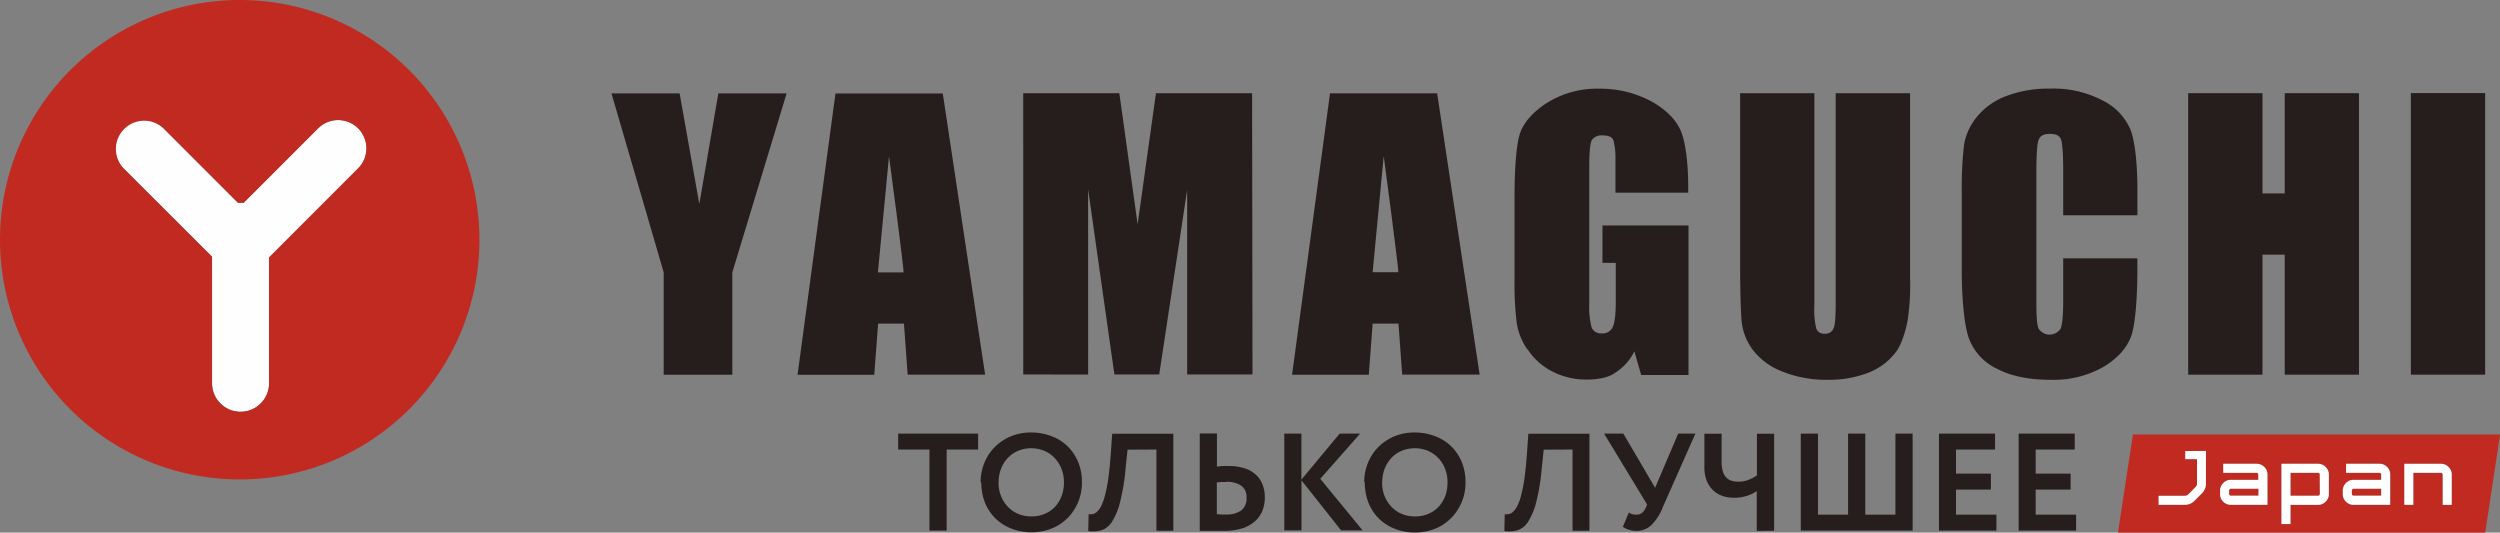
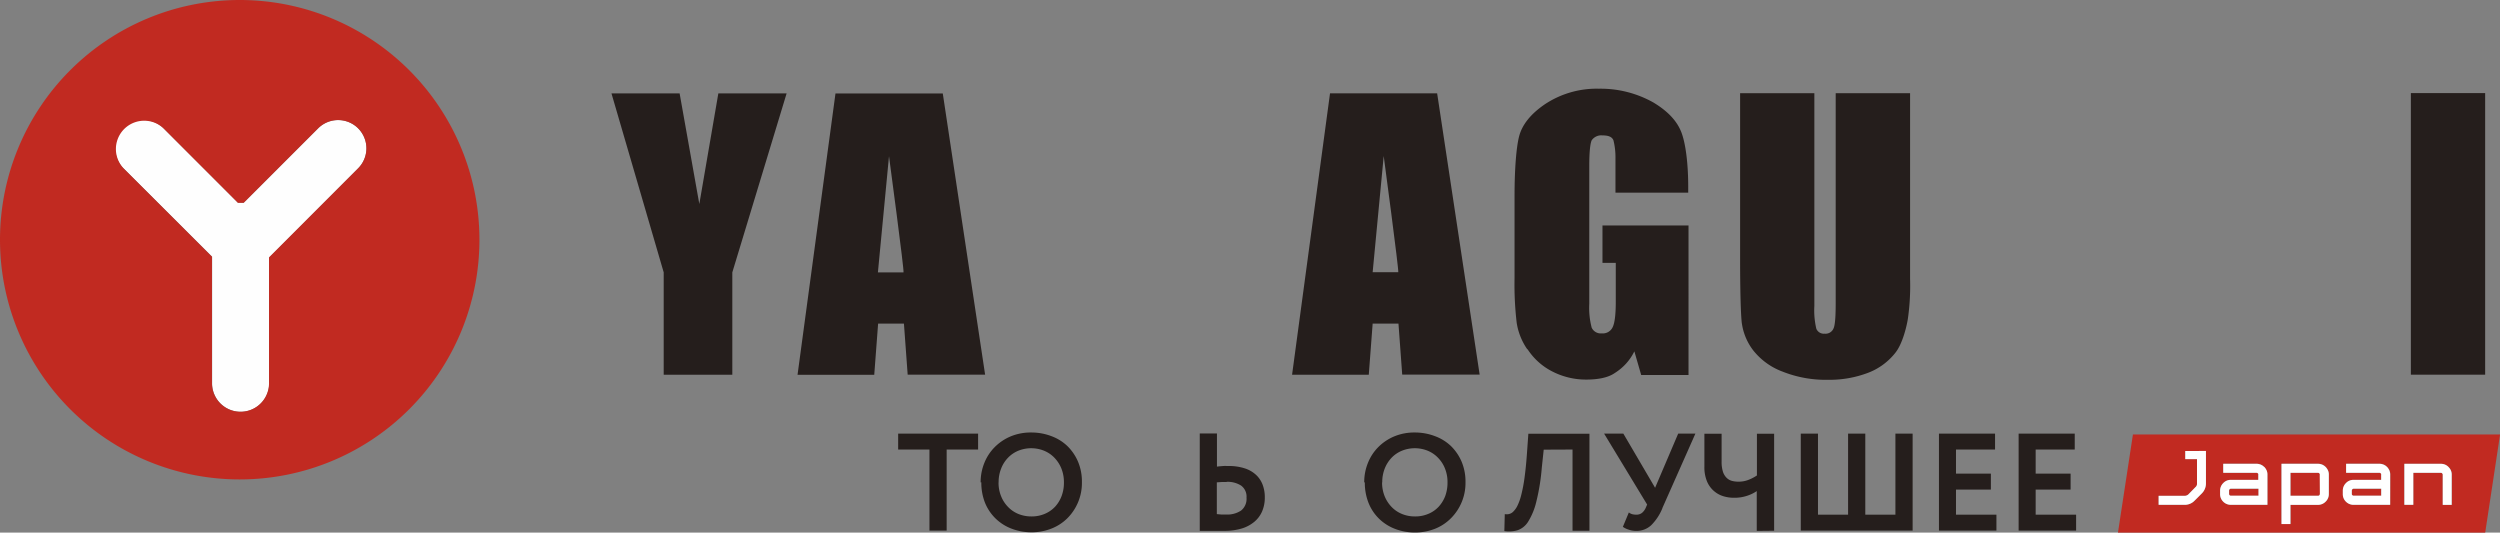
<svg xmlns="http://www.w3.org/2000/svg" id="Слой_7" data-name="Слой 7" viewBox="0 0 581.1 123.8">
  <rect x="0" y="0" width="581.1" height="123.8" fill="#808080" stroke="none" />
  <defs>
    <style>.cls-1{fill:none;}.cls-2{clip-path:url(#clip-path);}.cls-3{clip-path:url(#clip-path-2);}.cls-4{fill:#c12a21;}.cls-5{fill:#fefefe;}.cls-6{fill:#251e1c;}.cls-7{fill:#fff;}</style>
    <clipPath id="clip-path" transform="translate(-15.43 -21.1)">
      <rect class="cls-1" x="12.83" y="17.33" width="588.51" height="131.35" />
    </clipPath>
    <clipPath id="clip-path-2" transform="translate(-15.43 -21.1)">
      <rect class="cls-1" x="12.83" y="17.33" width="588.51" height="131.35" />
    </clipPath>
  </defs>
  <g id="Yamaguchi_Japan" data-name="Yamaguchi Japan">
    <g class="cls-2">
      <g class="cls-3">
        <path class="cls-4" d="M562.55,134.71h6.39v1.64h-6.39a.42.42,0,0,1-.45-.45v-.74a.41.41,0,0,1,.12-.3.46.46,0,0,1,.33-.15m34-12.63-3.46,22.82H507.73l3.48-22.82Zm-68.35,3.85h-4.81v1.89h2.73v5.67a1,1,0,0,1-.35.83L524.11,136a1.3,1.3,0,0,1-.86.36h-6.07v2.08h6.07a3.14,3.14,0,0,0,2.32-1l1.66-1.66a3.26,3.26,0,0,0,.95-2.32Zm14.28,5.51a2.33,2.33,0,0,0-.19-1,3,3,0,0,0-.55-.82,2.44,2.44,0,0,0-1.78-.74H532.2V131h7.74a.39.39,0,0,1,.32.15.47.47,0,0,1,.09.12.42.42,0,0,1,0,.18v1.19H534a2.4,2.4,0,0,0-1.79.74,2.46,2.46,0,0,0-.74,1.79v.74a2.43,2.43,0,0,0,.71,1.78,2.47,2.47,0,0,0,1.82.75h8.47Zm14.28,0a2.33,2.33,0,0,0-.19-1,3,3,0,0,0-.55-.82,2.46,2.46,0,0,0-1.78-.74h-8.48v14h2.08v-4.46h6.4a2.43,2.43,0,0,0,1.78-.75,2.4,2.4,0,0,0,.74-1.78Zm14.28,0a2.33,2.33,0,0,0-.19-1,3,3,0,0,0-.55-.82,2.44,2.44,0,0,0-1.78-.74h-7.74V131h7.74a.39.39,0,0,1,.32.15.47.47,0,0,1,.09.12.42.42,0,0,1,0,.18v1.19h-6.39a2.4,2.4,0,0,0-1.79.74,2.46,2.46,0,0,0-.74,1.79v.74a2.43,2.43,0,0,0,.71,1.78,2.47,2.47,0,0,0,1.82.75H571Zm14.29,0a2.54,2.54,0,0,0-2.53-2.53H574.3v9.52h2.08V131h6.4a.38.38,0,0,1,.32.15.41.41,0,0,1,.12.3v7h2.09Zm-30.77-.3a.37.37,0,0,0-.32-.15h-6.4v5.36h6.4a.41.41,0,0,0,.32-.12.61.61,0,0,0,.12-.33v-4.46a.42.42,0,0,0,0-.18.47.47,0,0,0-.09-.12m-20.88,3.72a.41.41,0,0,0-.12.3v.74a.42.42,0,0,0,.45.45h6.39v-1.64H534a.46.46,0,0,0-.33.15" transform="translate(-15.43 -21.1)" />
        <path class="cls-5" d="M98.67,50.93a6.56,6.56,0,0,1,0,9.29L78,80.94v29.24a6.63,6.63,0,0,1-13.26,0V80.77L44.14,60.22a6.57,6.57,0,0,1,9.3-9.29l17.3,17.31h1.33L89.38,50.93a6.58,6.58,0,0,1,9.29,0" transform="translate(-15.43 -21.1)" />
        <path class="cls-4" d="M71.15,21.1A55.72,55.72,0,1,1,15.43,76.83,55.73,55.73,0,0,1,71.15,21.1M98.67,60.23a6.57,6.57,0,1,0-9.29-9.3L72.07,68.24H70.74L53.44,50.93a6.58,6.58,0,0,0-9.3,9.3L64.7,80.77v29.41a6.63,6.63,0,0,0,13.26,0V80.94Z" transform="translate(-15.43 -21.1)" />
        <path class="cls-6" d="M234.57,42.82H209.63l-8.82,65.4h17.83l.9-11.9h6l.87,11.86,18,0Zm-9.08,41.59h-6l2.58-27s3.6,26.89,3.37,27" transform="translate(-15.43 -21.1)" />
        <path class="cls-6" d="M420.31,96.26a13.31,13.31,0,0,0,2.68,6.33,15.64,15.64,0,0,0,6.81,4.9,27.14,27.14,0,0,0,10.5,1.89,25.18,25.18,0,0,0,9.33-1.62,14.72,14.72,0,0,0,6.34-4.64c1.65-2.05,2.6-5.94,2.92-7.88a53.65,53.65,0,0,0,.52-9.29V42.77H442.12V91.38c0,3.15-.13,5.18-.48,6a2,2,0,0,1-2.08,1.28,1.89,1.89,0,0,1-1.94-1.14,18.46,18.46,0,0,1-.46-5.3V42.77H419.9V81.09c0,7.17.14,13,.4,15.17" transform="translate(-15.43 -21.1)" />
        <rect class="cls-6" x="560.38" y="21.64" width="17.27" height="65.45" />
-         <polygon class="cls-6" points="525.89 59.19 531.06 59.19 531.06 87.09 548.32 87.09 548.32 21.66 531.06 21.66 531.06 44.96 525.89 44.96 525.89 21.66 508.62 21.66 508.62 87.09 525.89 87.09 525.89 59.19" />
-         <path class="cls-6" d="M479.56,106.79c3.26,1.73,7.44,2.59,12.5,2.59a23.46,23.46,0,0,0,12.3-3c3.31-2,5.42-4.39,6.42-7.09s1.46-9.15,1.46-15.58V81.15H495V91c0,3.42-.23,5.59-.6,6.5a3.06,3.06,0,0,1-5.11,0c-.4-.91-.52-2.87-.52-5.89V60.85c0-3.14.12-6.28.52-7.25s1.19-1.38,2.6-1.38,2.17.38,2.54,1.14.57,3.85.57,7V71.14h17.25V65.22c0-5.81-.54-11.15-1.57-13.88a13.46,13.46,0,0,0-6.5-6.88,24.6,24.6,0,0,0-12.29-2.76,27.53,27.53,0,0,0-10.24,1.77,16.06,16.06,0,0,0-6.8,4.9,13.82,13.82,0,0,0-2.91,6.47A89.63,89.63,0,0,0,471.42,66V84.09c0,6.09.55,12.53,1.63,15.57a12.74,12.74,0,0,0,6.51,7.13" transform="translate(-15.43 -21.1)" />
-         <polygon class="cls-6" points="252.93 87.06 252.92 43.99 259.03 87.04 269.45 87.04 275.94 44.16 275.94 87.04 291.13 87.04 291.04 21.67 268.69 21.67 264.43 52.14 260.18 21.67 237.84 21.67 237.85 87.04 252.93 87.06" />
        <polygon class="cls-6" points="154.27 87.11 170.22 87.11 170.22 63.31 182.84 21.71 166.97 21.71 162.55 47.42 157.97 21.71 142.13 21.71 154.27 63.31 154.27 87.11" />
        <path class="cls-6" d="M334.49,96.32h6l.87,11.86,18,0-9.88-65.38H324.58l-8.82,65.41h17.83Zm2.57-38.95s3.6,26.89,3.38,27h-5.95Z" transform="translate(-15.43 -21.1)" />
        <path class="cls-6" d="M370.48,102.25a14.87,14.87,0,0,0,5.55,5.08,17.14,17.14,0,0,0,8.11,2c2.45,0,5-.36,6.68-1.56a12.24,12.24,0,0,0,4.5-5l1.59,5.5h11V73.51h-20V82.2H391v9c0,2.92-.23,4.89-.69,5.88a2.53,2.53,0,0,1-2.57,1.51,2.31,2.31,0,0,1-2.34-1.33,18.17,18.17,0,0,1-.56-5.54l0-32c0-3.19.2-5.21.56-6a2.7,2.7,0,0,1,2.48-1.15c1.23,0,2.23.25,2.58,1.15a16.29,16.29,0,0,1,.47,4.17c0,.73,0,1.85,0,2.74l0,5.26h16.91V64.5c0-5.12-.55-9.89-1.57-12.59s-3.21-5-6.55-7a25,25,0,0,0-12.65-3.19,21.72,21.72,0,0,0-12.63,3.67c-3.27,2.25-5.24,4.75-5.92,7.45s-1.05,7.88-1.05,13.88v19a76.4,76.4,0,0,0,.5,10.41,14.76,14.76,0,0,0,2.47,6.17" transform="translate(-15.43 -21.1)" />
        <path class="cls-7" d="M541.72,129.65a2.46,2.46,0,0,0-1.78-.74H532.2V131h7.74a.39.39,0,0,1,.32.15.47.47,0,0,1,.09.12.42.42,0,0,1,0,.18v1.19H534a2.36,2.36,0,0,0-1.79.74,2.46,2.46,0,0,0-.74,1.78v.75a2.43,2.43,0,0,0,.71,1.78,2.47,2.47,0,0,0,1.82.75h8.47v-7a2.33,2.33,0,0,0-.19-1,3,3,0,0,0-.55-.82m-1.34,6.7H534a.42.42,0,0,1-.45-.45v-.75a.4.4,0,0,1,.12-.29.46.46,0,0,1,.33-.15h6.39Z" transform="translate(-15.43 -21.1)" />
        <path class="cls-7" d="M556,129.65a2.46,2.46,0,0,0-1.78-.74h-8.48v14h2.08v-4.46h6.4a2.43,2.43,0,0,0,1.78-.75,2.4,2.4,0,0,0,.74-1.78v-4.46a2.33,2.33,0,0,0-.19-1,3,3,0,0,0-.55-.82m-1.34,6.25a.61.61,0,0,1-.12.33.46.46,0,0,1-.32.11h-6.4V131h6.4a.38.38,0,0,1,.32.15.47.47,0,0,1,.09.12.42.42,0,0,1,0,.18Z" transform="translate(-15.43 -21.1)" />
        <path class="cls-7" d="M526.59,125.93h-3.22v1.89h2.73v5.67a1,1,0,0,1-.35.83L524.11,136a1.29,1.29,0,0,1-.86.35h-6.07v2.09h6.07a3.16,3.16,0,0,0,2.32-1l1.66-1.66a3.26,3.26,0,0,0,.95-2.32v-7.55h-1.59Z" transform="translate(-15.43 -21.1)" />
        <path class="cls-7" d="M584.56,129.65a2.38,2.38,0,0,0-1.78-.74H574.3v9.52h2.08V131h6.4a.39.39,0,0,1,.32.15.41.41,0,0,1,.12.3v7h2.08v-7a2.36,2.36,0,0,0-.74-1.79" transform="translate(-15.43 -21.1)" />
        <path class="cls-7" d="M570.28,129.65a2.46,2.46,0,0,0-1.78-.74h-7.74V131h7.74a.37.37,0,0,1,.32.15.47.47,0,0,1,.09.12.42.42,0,0,1,0,.18v1.19h-6.39a2.36,2.36,0,0,0-1.79.74,2.46,2.46,0,0,0-.74,1.78v.75a2.43,2.43,0,0,0,.71,1.78,2.47,2.47,0,0,0,1.82.75H571v-7a2.33,2.33,0,0,0-.19-1,3,3,0,0,0-.55-.82m-1.34,6.7h-6.39a.42.42,0,0,1-.45-.45v-.75a.4.4,0,0,1,.12-.29.46.46,0,0,1,.33-.15h6.39Z" transform="translate(-15.43 -21.1)" />
      </g>
    </g>
  </g>
  <path class="cls-6" d="M242.78,121.89v3.7h-7.31v18.84h-4V125.59H224.2v-3.7Z" transform="translate(-15.43 -21.1)" />
  <path class="cls-6" d="M243.37,133.25a11.92,11.92,0,0,1,.87-4.57,11,11,0,0,1,2.42-3.67,11.45,11.45,0,0,1,3.7-2.48,12.14,12.14,0,0,1,4.77-.9,13,13,0,0,1,4.67.84,10.74,10.74,0,0,1,3.73,2.31,11.29,11.29,0,0,1,2.48,3.64,11.93,11.93,0,0,1,.9,4.77,11.59,11.59,0,0,1-3.35,8.34,10.85,10.85,0,0,1-3.7,2.42,12.39,12.39,0,0,1-4.67.87,12.76,12.76,0,0,1-4.64-.84,10.91,10.91,0,0,1-3.7-2.35A10.75,10.75,0,0,1,244.4,138a12.63,12.63,0,0,1-.87-4.8Zm4.16,0a8.33,8.33,0,0,0,.58,3.15,7.51,7.51,0,0,0,1.61,2.51,7,7,0,0,0,2.41,1.65,7.9,7.9,0,0,0,3,.58,7.73,7.73,0,0,0,3.19-.62,7,7,0,0,0,2.38-1.67,7.65,7.65,0,0,0,1.51-2.51,8.87,8.87,0,0,0,.52-3.13,8.57,8.57,0,0,0-.58-3.18,7.84,7.84,0,0,0-1.61-2.51,7,7,0,0,0-2.42-1.65,8,8,0,0,0-6,0,7,7,0,0,0-2.41,1.65,7.44,7.44,0,0,0-1.58,2.51,8.37,8.37,0,0,0-.58,3.18Z" transform="translate(-15.43 -21.1)" />
-   <path class="cls-6" d="M277.52,125.62l-.45,4.25a49,49,0,0,1-1.29,7.93,15.52,15.52,0,0,1-1.86,4.54,4.7,4.7,0,0,1-2.45,2,7,7,0,0,1-3.09.2l.09-3.94a2.56,2.56,0,0,0,.91,0,2,2,0,0,0,1-.51,4.9,4.9,0,0,0,1-1.35,13.15,13.15,0,0,0,.9-2.52,32.05,32.05,0,0,0,.77-4q.34-2.37.58-5.8l.32-4.5h14.21v22.54h-3.93V125.59Z" transform="translate(-15.43 -21.1)" />
  <path class="cls-6" d="M298.37,129.55c.48-.06,1-.1,1.42-.13s.83,0,1.12,0a11.8,11.8,0,0,1,3.77.52,7,7,0,0,1,2.64,1.48,6,6,0,0,1,1.58,2.31,8.08,8.08,0,0,1,.52,3,8,8,0,0,1-.62,3.22,6.5,6.5,0,0,1-1.83,2.45,8.28,8.28,0,0,1-2.93,1.55,13.75,13.75,0,0,1-4,.54c-1.1,0-2.16,0-3.19,0s-1.87,0-2.55,0V121.86h4v7.72Zm2.16,3.58c-.29,0-.61,0-1,0l-1.26.09v7.38l1.07.1c.35,0,.74,0,1.12,0a5.79,5.79,0,0,0,3.45-.93,3.47,3.47,0,0,0,1.26-3,3.16,3.16,0,0,0-1.26-2.8,5.8,5.8,0,0,0-3.35-.87Z" transform="translate(-15.43 -21.1)" />
-   <path class="cls-6" d="M317.93,121.89v10.69l8.89-10.69h4.76l-9.27,10.5,9.85,12h-5l-9.21-11.63v11.63h-4V121.89Z" transform="translate(-15.43 -21.1)" />
  <path class="cls-6" d="M332.53,133.25a11.92,11.92,0,0,1,.87-4.57,11,11,0,0,1,2.41-3.67,11.5,11.5,0,0,1,3.71-2.48,12.09,12.09,0,0,1,4.76-.9,13,13,0,0,1,4.67.84,10.78,10.78,0,0,1,3.74,2.31,11.29,11.29,0,0,1,2.48,3.64,11.93,11.93,0,0,1,.9,4.77,11.59,11.59,0,0,1-3.35,8.34A10.85,10.85,0,0,1,349,144a12.43,12.43,0,0,1-4.67.87,12.72,12.72,0,0,1-4.64-.84,10.82,10.82,0,0,1-3.7-2.35,10.61,10.61,0,0,1-2.45-3.67,12.63,12.63,0,0,1-.87-4.8Zm4.15,0a8.53,8.53,0,0,0,.58,3.15,7.84,7.84,0,0,0,1.61,2.51,7,7,0,0,0,2.42,1.65,7.85,7.85,0,0,0,3,.58,7.7,7.7,0,0,0,3.19-.62,6.82,6.82,0,0,0,2.38-1.67,7.67,7.67,0,0,0,1.52-2.51,9.1,9.1,0,0,0,.51-3.13,8.37,8.37,0,0,0-.58-3.18,7.51,7.51,0,0,0-1.61-2.51,7,7,0,0,0-2.41-1.65,8,8,0,0,0-6,0,7,7,0,0,0-2.42,1.65,7.77,7.77,0,0,0-1.58,2.51,8.57,8.57,0,0,0-.57,3.18Z" transform="translate(-15.43 -21.1)" />
  <path class="cls-6" d="M374.25,125.62l-.45,4.25a49,49,0,0,1-1.29,7.93,15.5,15.5,0,0,1-1.87,4.54,4.66,4.66,0,0,1-2.45,2,7,7,0,0,1-3.09.2l.1-3.94a2.5,2.5,0,0,0,.9,0,2,2,0,0,0,1-.51,4.9,4.9,0,0,0,1-1.35,12.43,12.43,0,0,0,.91-2.52,34,34,0,0,0,.77-4c.22-1.58.42-3.51.58-5.8l.32-4.5h14.2v22.54h-3.93V125.59Z" transform="translate(-15.43 -21.1)" />
  <path class="cls-6" d="M401.83,139.25a11.94,11.94,0,0,1-2.58,3.92,5,5,0,0,1-3.54,1.33,5.31,5.31,0,0,1-1.74-.3,4.63,4.63,0,0,1-1.32-.64l1.39-3.35a2.17,2.17,0,0,0,.83.42,3.85,3.85,0,0,0,.87.1,2.08,2.08,0,0,0,1.36-.42,3.23,3.23,0,0,0,.86-1.16l.33-.77-10-16.49h4.47l7.38,12.59,5.37-12.59h4l-7.67,17.29Z" transform="translate(-15.43 -21.1)" />
  <path class="cls-6" d="M423.77,144.5v-9.25a8.86,8.86,0,0,1-2.16,1.06,9.24,9.24,0,0,1-3.18.49,8.19,8.19,0,0,1-2.52-.39,6,6,0,0,1-3.73-3.48,8.54,8.54,0,0,1-.58-3.38v-7.63h4v6.5a7.62,7.62,0,0,0,.29,2.26,3.48,3.48,0,0,0,.84,1.45,2.8,2.8,0,0,0,1.25.74,6,6,0,0,0,1.55.19,6.27,6.27,0,0,0,2.38-.45,9.51,9.51,0,0,0,1.9-1v-9.69h4v22.54Z" transform="translate(-15.43 -21.1)" />
  <path class="cls-6" d="M438,121.89v18.84h7V121.89h4v18.84h7V121.89h4v22.54H434V121.89Z" transform="translate(-15.43 -21.1)" />
  <path class="cls-6" d="M479.16,121.89v3.7h-9.08v5.6h8.11v3.71h-8.11v5.83h9.4v3.7H466.12V121.89Z" transform="translate(-15.43 -21.1)" />
  <path class="cls-6" d="M497.68,121.89v3.7H488.6v5.6h8.12v3.71H488.6v5.83H498v3.7H484.64V121.89Z" transform="translate(-15.43 -21.1)" />
</svg>